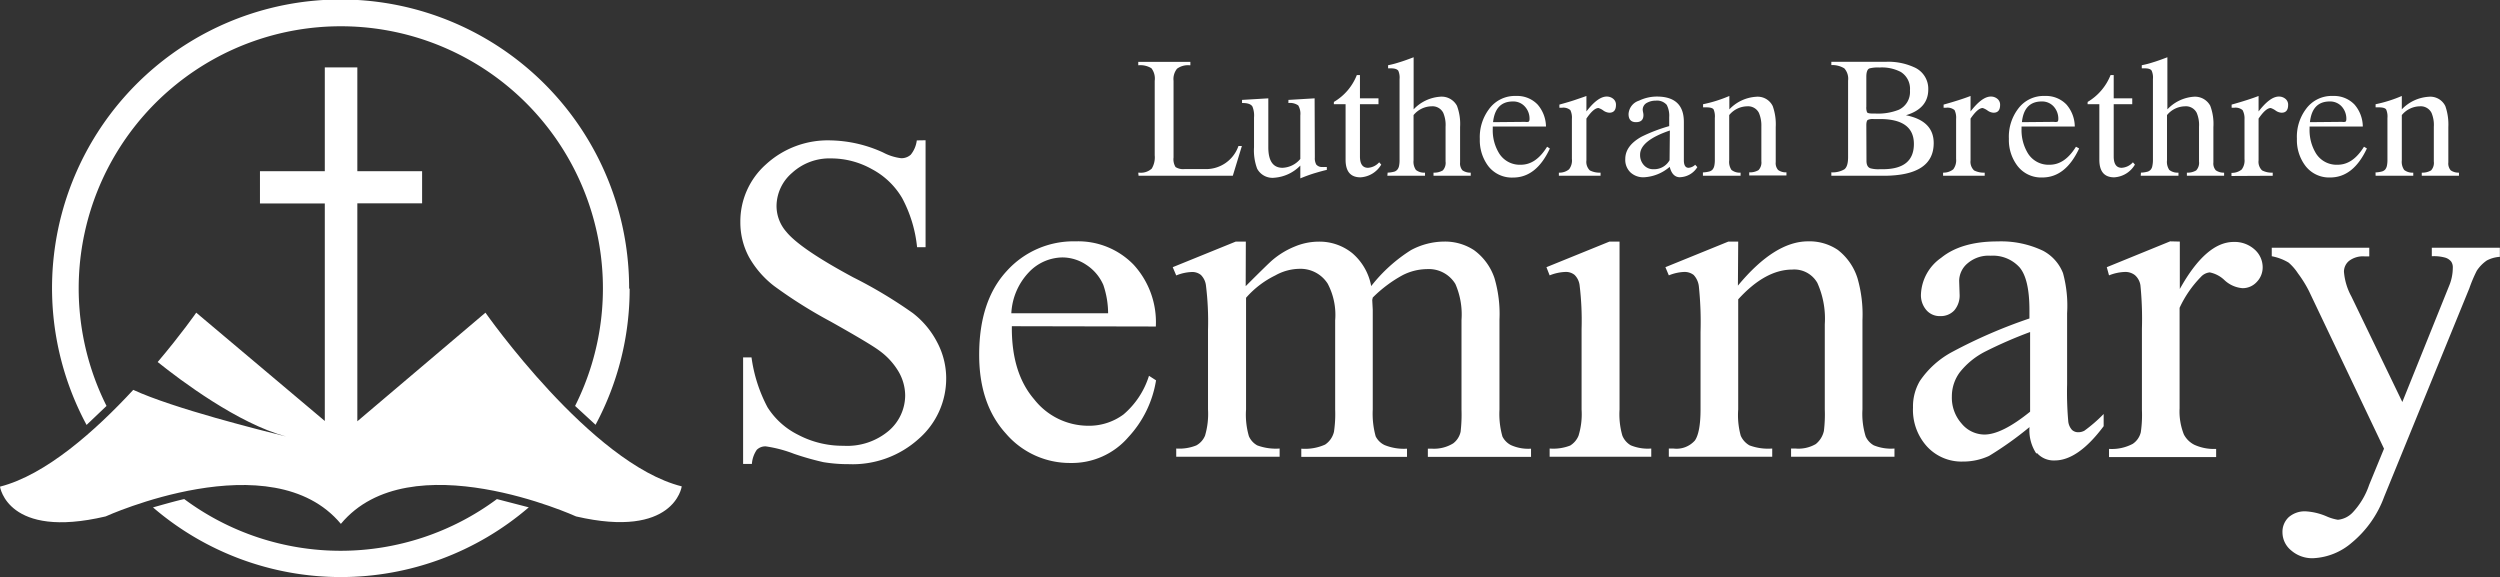
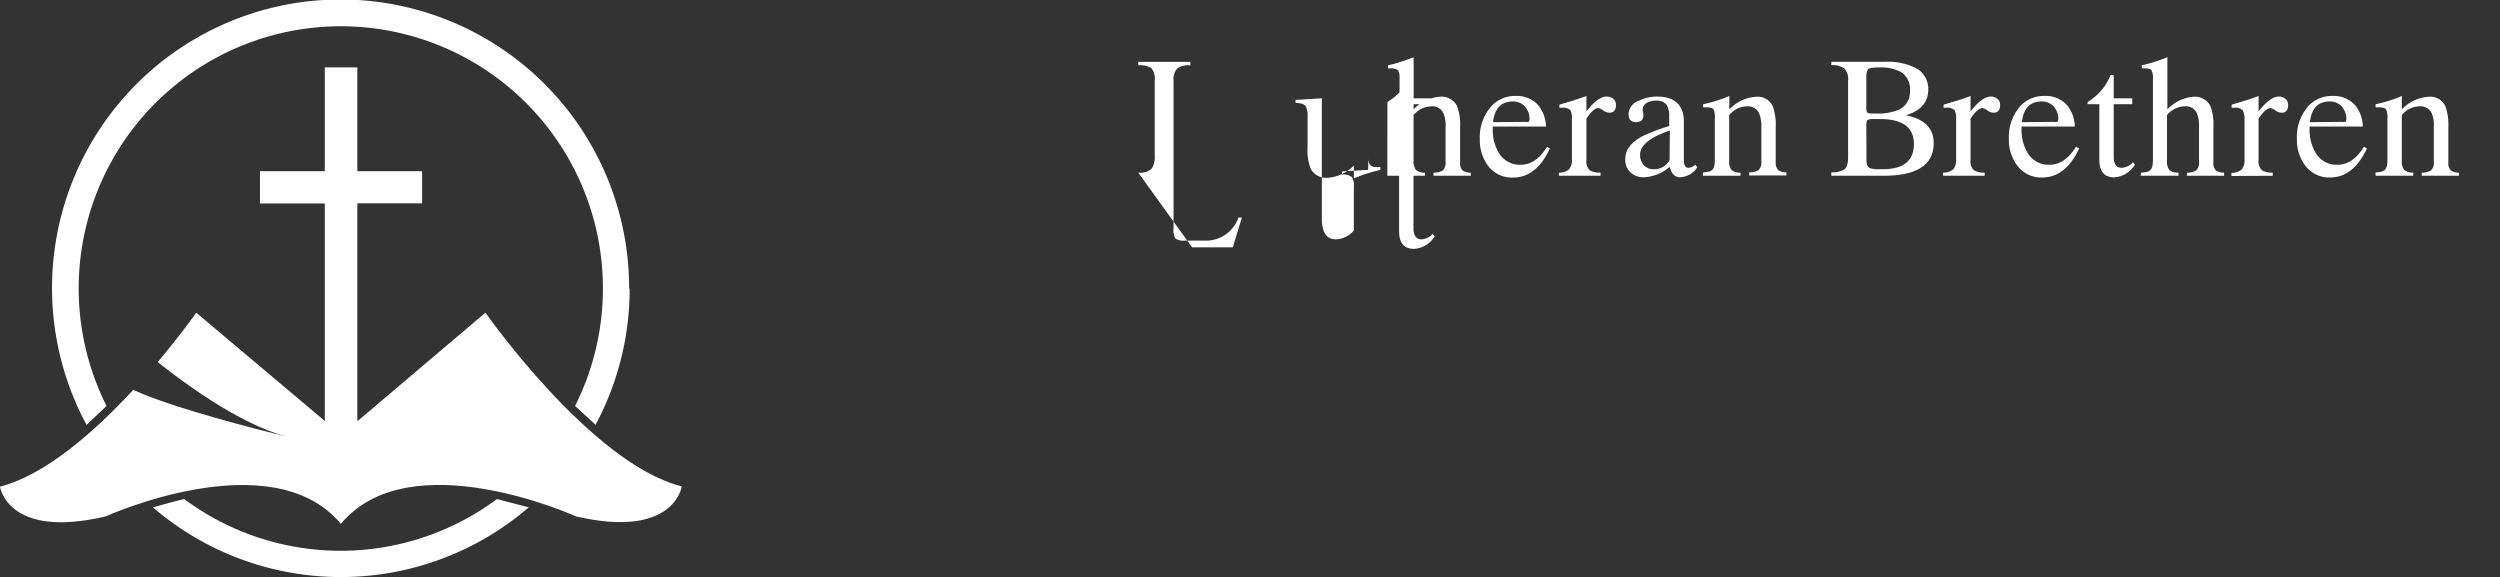
<svg xmlns="http://www.w3.org/2000/svg" viewBox="0 0 335.82 77.52">
  <rect x="0" y="0" width="335.82" height="77.52" fill="#333333" stroke="none" />
  <defs>
    <style>.cls-1{fill:none;}.cls-2{clip-path:url(#clip-path);}.cls-3{fill:#fff;}</style>
    <clipPath id="clip-path" transform="translate(0 0)">
      <rect class="cls-1" width="335.82" height="77.52" />
    </clipPath>
  </defs>
  <title>Asset 2</title>
  <g id="Layer_2" data-name="Layer 2">
    <g id="Layer_1-2" data-name="Layer 1">
      <g class="cls-2">
-         <path class="cls-3" d="M319.11,23.61h5.06v-.42a1.78,1.78,0,0,1-1.22-.36,1.91,1.91,0,0,1-.32-1.29V15.46a3.2,3.2,0,0,1,2.42-1.18,1.62,1.62,0,0,1,1.57.88,4.17,4.17,0,0,1,.31,1.88v4.65a1.49,1.49,0,0,1-.37,1.2,2.26,2.26,0,0,1-1.25.3l0,.42h5v-.42a1.81,1.81,0,0,1-1.11-.31,1.41,1.41,0,0,1-.32-1.06V17.07a7.49,7.49,0,0,0-.4-2.81A2.24,2.24,0,0,0,326.22,13a5.45,5.45,0,0,0-3.59,1.69V12.89A17.92,17.92,0,0,1,319.11,14v.42h.42c.53,0,.87.09,1,.29a2.4,2.4,0,0,1,.17,1.14v5.6a3.75,3.75,0,0,1-.07.81,1.2,1.2,0,0,1-.24.52.94.94,0,0,1-.49.27,4,4,0,0,1-.8.11Zm-1.56-3.9c-1,1.61-2.16,2.42-3.55,2.42a3.26,3.26,0,0,1-2.91-1.54,6,6,0,0,1-.85-3.29V17h7.15a4.57,4.57,0,0,0-1.11-2.95,3.8,3.8,0,0,0-2.89-1.16,4.26,4.26,0,0,0-3.63,1.75,6.21,6.21,0,0,0-1.22,4,5.72,5.72,0,0,0,1.12,3.61A4,4,0,0,0,313,23.84q3.12,0,4.94-3.9Zm-7.26-3.3c.2-1.85,1.08-2.78,2.66-2.78a2.1,2.1,0,0,1,1.61.68,2.44,2.44,0,0,1,.62,1.68c0,.21-.05.33-.16.38a1.59,1.59,0,0,1-.44,0Zm-5,7.2v-.42a2.85,2.85,0,0,1-1.43-.3,1.6,1.6,0,0,1-.47-1.35V15.93c.65-.95,1.19-1.42,1.63-1.42a2.4,2.4,0,0,1,.63.32,1.5,1.5,0,0,0,.83.31c.59,0,.88-.35.88-1.05a1,1,0,0,0-.36-.81,1.34,1.34,0,0,0-.89-.31c-.79,0-1.69.67-2.72,2V12.89c-.43.17-.95.35-1.54.54s-1.29.4-2.08.62v.42h.35a1.47,1.47,0,0,1,1.12.32A2.32,2.32,0,0,1,301.5,16v5.38a2,2,0,0,1-.38,1.39,2.07,2.07,0,0,1-1.37.45v.42Zm-17.73,0h5.07v-.42a1.79,1.79,0,0,1-1.23-.36,1.92,1.92,0,0,1-.31-1.29V15.46a3.19,3.19,0,0,1,2.42-1.18,1.62,1.62,0,0,1,1.57.88,4.17,4.17,0,0,1,.31,1.88v4.65a1.49,1.49,0,0,1-.38,1.2,2.23,2.23,0,0,1-1.25.3l0,.42h5v-.42a1.81,1.81,0,0,1-1.11-.31,1.37,1.37,0,0,1-.33-1.06V17.07a6.93,6.93,0,0,0-.42-2.86A2.33,2.33,0,0,0,294.6,13a5.4,5.4,0,0,0-3.46,1.69v-7c-.76.29-1.42.53-2,.7a11.82,11.82,0,0,1-1.44.37v.42h.38c.51,0,.82.1.95.32a2.3,2.3,0,0,1,.17,1.12V21.48a3.69,3.69,0,0,1-.08.81,1,1,0,0,1-.24.52.9.9,0,0,1-.49.27,3.85,3.85,0,0,1-.8.11ZM280.42,14H282v7.45c0,1.58.66,2.37,2,2.37a3.45,3.45,0,0,0,2.78-1.71l-.27-.31a2.19,2.19,0,0,1-1.51.74c-.71,0-1.07-.51-1.07-1.53V14h2.49v-.79h-2.49V10.08h-.42a7.34,7.34,0,0,1-3.08,3.61Zm-1.56,5.71c-1,1.61-2.16,2.42-3.55,2.42a3.26,3.26,0,0,1-2.91-1.54,6,6,0,0,1-.85-3.29V17h7.15a4.57,4.57,0,0,0-1.11-2.95,3.8,3.8,0,0,0-2.89-1.16,4.26,4.26,0,0,0-3.63,1.75,6.21,6.21,0,0,0-1.22,4A5.72,5.72,0,0,0,271,22.28a4,4,0,0,0,3.34,1.56q3.13,0,4.95-3.9Zm-7.26-3.3c.19-1.85,1.08-2.78,2.66-2.78a2.1,2.1,0,0,1,1.61.68,2.44,2.44,0,0,1,.62,1.68c0,.21-.05.33-.16.38a1.62,1.62,0,0,1-.45,0Zm-5,7.2v-.42a2.85,2.85,0,0,1-1.43-.3,1.6,1.6,0,0,1-.47-1.35V15.93c.65-.95,1.19-1.42,1.63-1.42a2.4,2.4,0,0,1,.63.32,1.5,1.5,0,0,0,.83.31c.59,0,.88-.35.88-1.05a1,1,0,0,0-.36-.81,1.34,1.34,0,0,0-.89-.31c-.79,0-1.69.67-2.72,2V12.89c-.43.17-.95.35-1.54.54s-1.29.4-2.08.62v.42h.35a1.47,1.47,0,0,1,1.12.32,2.32,2.32,0,0,1,.21,1.18v5.38a2,2,0,0,1-.38,1.39,2.07,2.07,0,0,1-1.37.45v.42ZM250.7,10.29c0-.59.14-1,.42-1.1a4.39,4.39,0,0,1,1.33-.12,5.49,5.49,0,0,1,2.87.59,2.65,2.65,0,0,1,1.24,2.49,2.63,2.63,0,0,1-1.49,2.59,7.57,7.57,0,0,1-3.21.51h-.34c-.39,0-.63-.05-.72-.16a1.71,1.71,0,0,1-.1-.77Zm0,6.52c0-.37.07-.61.19-.7a1.63,1.63,0,0,1,.77-.12h.86q4.57,0,4.57,3.35T253,22.73h-.49a4,4,0,0,1-1.25-.12c-.36-.12-.54-.46-.54-1ZM246,23.61H253q6.75,0,6.75-4.39c0-2-1.24-3.24-3.73-3.74,2-.6,3-1.75,3-3.46a3.14,3.14,0,0,0-1.93-3,8.34,8.34,0,0,0-3.73-.72H246v.44a3.14,3.14,0,0,1,1.74.44,2.08,2.08,0,0,1,.51,1.65V21.1c0,.86-.17,1.4-.51,1.65a3.13,3.13,0,0,1-1.74.4Zm-17.25,0h5.06v-.42a1.78,1.78,0,0,1-1.22-.36,1.92,1.92,0,0,1-.31-1.29V15.46a3.19,3.19,0,0,1,2.42-1.18,1.63,1.63,0,0,1,1.57.88A4.32,4.32,0,0,1,236.6,17v4.65a1.49,1.49,0,0,1-.38,1.2,2.23,2.23,0,0,1-1.25.3l0,.42h5v-.42a1.77,1.77,0,0,1-1.11-.31,1.37,1.37,0,0,1-.33-1.06V17.07a7.29,7.29,0,0,0-.4-2.81A2.24,2.24,0,0,0,235.88,13a5.41,5.41,0,0,0-3.58,1.69V12.89A18.17,18.17,0,0,1,228.77,14v.42h.42c.54,0,.88.09,1,.29a2.44,2.44,0,0,1,.16,1.14v5.6a3.75,3.75,0,0,1-.07.81,1.2,1.2,0,0,1-.24.52.94.94,0,0,1-.49.27,4,4,0,0,1-.8.11Zm-4.48-2.09a2.37,2.37,0,0,1-2.16,1.21,1.65,1.65,0,0,1-1.31-.57,2,2,0,0,1-.49-1.38c0-1.25,1.32-2.34,4-3.25Zm1.46,2.28A2.83,2.83,0,0,0,228,22.45l-.29-.32a1.4,1.4,0,0,1-.89.41c-.42,0-.63-.35-.63-1V16.37c0-2.26-1.21-3.4-3.63-3.4a5.54,5.54,0,0,0-2.39.55,2,2,0,0,0-1.41,1.8c0,.73.34,1.09,1,1.09s1-.31,1-.95a1.58,1.58,0,0,0-.05-.38,2.45,2.45,0,0,1-.05-.36,1.05,1.05,0,0,1,.61-.93,2.4,2.4,0,0,1,1.14-.27,1.72,1.72,0,0,1,1.48.57,3.14,3.14,0,0,1,.33,1.65v1.2a22.06,22.06,0,0,0-3.71,1.42c-1.46.81-2.19,1.81-2.19,3a2.34,2.34,0,0,0,.72,1.82,2.53,2.53,0,0,0,1.83.63,5.74,5.74,0,0,0,3.42-1.4c.23.93.69,1.4,1.39,1.4M215,23.61v-.42a2.86,2.86,0,0,1-1.44-.3,1.6,1.6,0,0,1-.46-1.35V15.93c.64-.95,1.19-1.42,1.62-1.42a2.12,2.12,0,0,1,.63.32,1.53,1.53,0,0,0,.83.31c.59,0,.89-.35.89-1.05a1,1,0,0,0-.36-.81,1.36,1.36,0,0,0-.89-.31c-.79,0-1.7.67-2.72,2V12.89c-.44.17-1,.35-1.55.54s-1.29.4-2.08.62v.42h.35a1.45,1.45,0,0,1,1.12.32,2.32,2.32,0,0,1,.21,1.18v5.38a1.93,1.93,0,0,1-.38,1.39,2,2,0,0,1-1.37.45v.42Zm-7.18-3.9c-1,1.61-2.15,2.42-3.54,2.42a3.26,3.26,0,0,1-2.91-1.54,5.89,5.89,0,0,1-.85-3.29V17h7.15a4.63,4.63,0,0,0-1.12-2.95,3.79,3.79,0,0,0-2.88-1.16A4.29,4.29,0,0,0,200,14.68a6.26,6.26,0,0,0-1.22,4,5.78,5.78,0,0,0,1.12,3.61,4,4,0,0,0,3.35,1.56c2.09,0,3.73-1.3,4.94-3.9Zm-7.26-3.3c.2-1.85,1.09-2.78,2.67-2.78a2.08,2.08,0,0,1,1.6.68,2.4,2.4,0,0,1,.63,1.68c0,.21-.06.33-.17.38a1.54,1.54,0,0,1-.44,0Zm-14.2,7.2h5.06v-.42a1.76,1.76,0,0,1-1.22-.36,1.91,1.91,0,0,1-.32-1.29V15.46a3.2,3.2,0,0,1,2.42-1.18,1.62,1.62,0,0,1,1.57.88,4.17,4.17,0,0,1,.31,1.88v4.65a1.49,1.49,0,0,1-.37,1.2,2.26,2.26,0,0,1-1.25.3l0,.42h5v-.42a1.81,1.81,0,0,1-1.11-.31,1.41,1.41,0,0,1-.32-1.06V17.07a6.93,6.93,0,0,0-.42-2.86A2.34,2.34,0,0,0,193.35,13a5.4,5.4,0,0,0-3.46,1.69v-7c-.76.29-1.42.53-2,.7a11.73,11.73,0,0,1-1.43.37v.42h.37c.51,0,.83.1,1,.32a2.3,2.3,0,0,1,.17,1.12V21.48a3.75,3.75,0,0,1-.07.81,1.1,1.1,0,0,1-.25.52.87.87,0,0,1-.48.27,4,4,0,0,1-.8.11ZM179.17,14h1.58v7.45c0,1.58.66,2.37,2,2.37a3.46,3.46,0,0,0,2.79-1.71l-.28-.31a2.17,2.17,0,0,1-1.5.74q-1.08,0-1.08-1.53V14h2.49v-.79h-2.49V10.08h-.42a7.24,7.24,0,0,1-3.08,3.61Zm-2.58-.79-3.52.21v.42a1.92,1.92,0,0,1,1.32.32,2.21,2.21,0,0,1,.28,1.35v5.84a3.27,3.27,0,0,1-2.39,1.19c-1.27,0-1.91-.92-1.91-2.76V13.21l-3.53.21v.42h.1c.68,0,1.11.16,1.3.48a3.18,3.18,0,0,1,.21,1.46v4a7.07,7.07,0,0,0,.42,2.88,2.34,2.34,0,0,0,2.36,1.21,5.41,5.41,0,0,0,3.44-1.63v1.72c.73-.3,1.39-.54,2-.72s1.11-.32,1.56-.42v-.39h-.28a1.19,1.19,0,0,1-.28,0,1,1,0,0,1-.86-.33,1.73,1.73,0,0,1-.19-.95Zm-23.65,10.4H165.6l1.22-4h-.46a4.61,4.61,0,0,1-4.58,3.1h-2.64a1.91,1.91,0,0,1-1.23-.27,2,2,0,0,1-.27-1.29V10.86a2.21,2.21,0,0,1,.47-1.63,2.45,2.45,0,0,1,1.68-.46h.11V8.31h-7v.46a2.83,2.83,0,0,1,1.77.4,2.28,2.28,0,0,1,.44,1.69v10a2.93,2.93,0,0,1-.4,1.79,2.15,2.15,0,0,1-1.69.54h-.12Z" transform="translate(0 0)" />
-         <path class="cls-3" d="M305.16,34.42a6.85,6.85,0,0,1,2.27.86,6.86,6.86,0,0,1,1.25,1.44,16,16,0,0,1,1.47,2.36l10.09,21.19-2,4.87a10.12,10.12,0,0,1-2.19,3.68,3.17,3.17,0,0,1-2,1,6.22,6.22,0,0,1-1.53-.46,8.28,8.28,0,0,0-2.76-.67,3.27,3.27,0,0,0-2.32.78,2.69,2.69,0,0,0-.84,2.07,3.14,3.14,0,0,0,1.16,2.39,4.29,4.29,0,0,0,3,1.05,8.51,8.51,0,0,0,5.16-2.09,14.41,14.41,0,0,0,4.34-6.16l11.44-28a19.09,19.09,0,0,1,1-2.36,5,5,0,0,1,1.35-1.38,4.3,4.3,0,0,1,1.75-.49V33.28h-9.14v1.14a5.56,5.56,0,0,1,1.84.2,1.62,1.62,0,0,1,.77.53,1.37,1.37,0,0,1,.21.83,6.35,6.35,0,0,1-.52,2.48L322.7,54l-6.84-14.17a8.3,8.3,0,0,1-1-3.31,1.87,1.87,0,0,1,.69-1.48,3.08,3.08,0,0,1,2.07-.6h.64V33.28H305.16Zm-13.65-2L283,35.89l.3,1.1a6.26,6.26,0,0,1,2.15-.46,2.08,2.08,0,0,1,1.33.43,2.27,2.27,0,0,1,.74,1.37,45.7,45.7,0,0,1,.2,5.84V55.06a16.12,16.12,0,0,1-.15,3,2.61,2.61,0,0,1-1.08,1.56,6,6,0,0,1-3.19.68v1.1h14.39v-1.1a6.34,6.34,0,0,1-2.92-.55,3.24,3.24,0,0,1-1.41-1.38,8.35,8.35,0,0,1-.58-3.53V41.35a14.78,14.78,0,0,1,2.85-4.14,1.84,1.84,0,0,1,1.2-.62,4,4,0,0,1,2,1.06,4,4,0,0,0,2.41,1.06,2.55,2.55,0,0,0,1.9-.83,2.8,2.8,0,0,0,.8-2,3.19,3.19,0,0,0-1.1-2.38,4,4,0,0,0-2.79-1q-3.72,0-7.24,6.32V32.45Zm-25,25.95a4,4,0,0,1-3-1.46,5.24,5.24,0,0,1-1.32-3.66,5.41,5.41,0,0,1,1.05-3.22,10.32,10.32,0,0,1,3.46-2.82,58.66,58.66,0,0,1,6-2.61v10.7c-2.53,2.05-4.58,3.07-6.13,3.07m7.05,2.48a3,3,0,0,0,2.39,1q3.13,0,6.57-4.6V55.61A20.22,20.22,0,0,1,280,57.85a1.69,1.69,0,0,1-.86.21,1.19,1.19,0,0,1-.81-.31,2,2,0,0,1-.51-1.21,44.54,44.54,0,0,1-.15-4.92V42.08a16.67,16.67,0,0,0-.55-5.39,5.79,5.79,0,0,0-2.67-3,13.1,13.1,0,0,0-6.13-1.26q-4.87,0-7.58,2.21a6.28,6.28,0,0,0-2.7,4.85,3.06,3.06,0,0,0,.73,2.17,2.34,2.34,0,0,0,1.85.8,2.47,2.47,0,0,0,1.89-.76,3.08,3.08,0,0,0,.72-2.18l-.06-1.78a3.11,3.11,0,0,1,1.16-2.39,4.34,4.34,0,0,1,3.07-1,4.83,4.83,0,0,1,3.88,1.56q1.33,1.56,1.33,5.76v1.11a68.23,68.23,0,0,0-10.35,4.48,12.17,12.17,0,0,0-4.37,3.92,6.71,6.71,0,0,0-.92,3.56A7.3,7.3,0,0,0,258.87,60a6.29,6.29,0,0,0,4.8,2,8.28,8.28,0,0,0,3.52-.76,46.15,46.15,0,0,0,5.43-3.87,5.64,5.64,0,0,0,.92,3.56M233.49,32.45h-1.32l-8.46,3.44.46,1.1a6.05,6.05,0,0,1,2.05-.46,2,2,0,0,1,1.28.4,2.69,2.69,0,0,1,.7,1.5,46.12,46.12,0,0,1,.23,6.17V55c0,2-.25,3.43-.75,4.16a3.29,3.29,0,0,1-2.9,1.09h-.61v1.1h13.89v-1.1a7.22,7.22,0,0,1-3.05-.42,2.79,2.79,0,0,1-1.18-1.3,10.41,10.41,0,0,1-.34-3.53V40.21c2.41-2.65,4.84-4,7.27-4A3.56,3.56,0,0,1,244.12,38a11.72,11.72,0,0,1,1,5.56V55a18.42,18.42,0,0,1-.12,2.89,3.14,3.14,0,0,1-1.09,1.76,4.64,4.64,0,0,1-2.74.6h-.58v1.1h13.89v-1.1a6.13,6.13,0,0,1-2.78-.43,2.58,2.58,0,0,1-1.09-1.2,10.24,10.24,0,0,1-.43-3.62V43a17.56,17.56,0,0,0-.67-5.64,7.72,7.72,0,0,0-2.64-3.79,6.79,6.79,0,0,0-4-1.15q-4.49,0-9.42,5.95Zm-17.29,0-8.47,3.44.43,1.1a6.3,6.3,0,0,1,2.09-.46,1.85,1.85,0,0,1,1.25.39,2.35,2.35,0,0,1,.68,1.36,39.11,39.11,0,0,1,.27,5.92V55a9.84,9.84,0,0,1-.41,3.53,2.8,2.8,0,0,1-1.12,1.32,6.28,6.28,0,0,1-2.76.4v1.1h13.65v-1.1a6,6,0,0,1-2.75-.43,2.68,2.68,0,0,1-1.13-1.3,10.33,10.33,0,0,1-.38-3.52V32.45Zm-48.85,0H166l-8.47,3.44L158,37a6.05,6.05,0,0,1,2.06-.46,1.85,1.85,0,0,1,1.25.39,2.38,2.38,0,0,1,.68,1.39,39.23,39.23,0,0,1,.28,6V55a10.34,10.34,0,0,1-.4,3.52,2.65,2.65,0,0,1-1.17,1.31,6.11,6.11,0,0,1-2.7.42v1.1h13.89v-1.1a7.22,7.22,0,0,1-3-.42,2.58,2.58,0,0,1-1.13-1.24,10.35,10.35,0,0,1-.38-3.59V40a12.49,12.49,0,0,1,3.92-3,6.8,6.8,0,0,1,3.28-.89,4.32,4.32,0,0,1,3.77,2,9,9,0,0,1,1,4.93V55a16.3,16.3,0,0,1-.16,3A2.86,2.86,0,0,1,178,59.72a6.59,6.59,0,0,1-3.2.55v1.1H189v-1.1a6.85,6.85,0,0,1-3-.48,2.57,2.57,0,0,1-1.21-1.18A11.39,11.39,0,0,1,184.4,55V41.62l-.07-1.32.07-.33a17.48,17.48,0,0,1,4-3,7.32,7.32,0,0,1,3.26-.82,4.17,4.17,0,0,1,3.84,2,10.24,10.24,0,0,1,.82,4.84V55a20.17,20.17,0,0,1-.12,3,2.66,2.66,0,0,1-1,1.56,4.9,4.9,0,0,1-2.82.71h-.58v1.1h13.86v-1.1a5.64,5.64,0,0,1-2.7-.48,2.62,2.62,0,0,1-1.14-1.15,11.13,11.13,0,0,1-.4-3.62V42.94a17,17,0,0,0-.67-5.58A7.66,7.66,0,0,0,198,33.6a7.09,7.09,0,0,0-4-1.15,9.53,9.53,0,0,0-4.47,1.15,20.9,20.9,0,0,0-5.34,4.83A7.61,7.61,0,0,0,181.64,34a7,7,0,0,0-4.54-1.54,8.35,8.35,0,0,0-3.16.65,11,11,0,0,0-3,1.81c-.36.3-1.57,1.48-3.61,3.52ZM138.2,36.58a6.31,6.31,0,0,1,4.55-2,5.82,5.82,0,0,1,3.18,1,6.15,6.15,0,0,1,2.28,2.7,11.9,11.9,0,0,1,.64,3.8h-13a8.6,8.6,0,0,1,2.35-5.5m17.06,7.28a11.41,11.41,0,0,0-3-8.32,10.37,10.37,0,0,0-7.76-3.12,12.07,12.07,0,0,0-9.28,4q-3.69,4-3.69,11.24,0,6.64,3.6,10.59a11.31,11.31,0,0,0,8.66,3.94,10,10,0,0,0,7.76-3.45,14.59,14.59,0,0,0,3.74-7.65l-.95-.61a11.18,11.18,0,0,1-3.42,5.19,7.77,7.77,0,0,1-4.8,1.52,9.24,9.24,0,0,1-7.2-3.55q-3.07-3.57-3-9.82Zm-32.11-25a3.77,3.77,0,0,1-.81,1.92,1.85,1.85,0,0,1-1.3.47,7,7,0,0,1-2.42-.77,17.63,17.63,0,0,0-7-1.62,12.28,12.28,0,0,0-8.74,3.23,10.24,10.24,0,0,0-3.43,7.72,9.82,9.82,0,0,0,1.16,4.72A12.87,12.87,0,0,0,104,38.43a63.58,63.58,0,0,0,7.59,4.77q5.34,3,6.54,3.91A9.33,9.33,0,0,1,120.75,50a6.48,6.48,0,0,1,.84,3.09,6.29,6.29,0,0,1-2.22,4.79,8.65,8.65,0,0,1-6.06,2,12.81,12.81,0,0,1-6.09-1.47,10.24,10.24,0,0,1-4.12-3.7,20,20,0,0,1-2.15-6.7H99.82V62.32H101a3.8,3.8,0,0,1,.66-1.9,1.64,1.64,0,0,1,1.21-.46,17.38,17.38,0,0,1,3.79,1,37.7,37.7,0,0,0,3.94,1.12,20.41,20.41,0,0,0,3.41.27,13.25,13.25,0,0,0,9.42-3.42,10.74,10.74,0,0,0,3.67-8.14A10.34,10.34,0,0,0,125.9,46a11.74,11.74,0,0,0-3.28-3.94,61.51,61.51,0,0,0-8-4.8q-7.14-3.84-9-6.13a5.26,5.26,0,0,1-1.31-3.47,5.91,5.91,0,0,1,2.08-4.43,7.43,7.43,0,0,1,5.28-1.95,11.2,11.2,0,0,1,5.45,1.44,10.27,10.27,0,0,1,4.07,3.9,17.73,17.73,0,0,1,2,6.59h1.14V18.84Z" transform="translate(0 0)" />
+         <path class="cls-3" d="M319.11,23.61h5.06v-.42a1.78,1.78,0,0,1-1.22-.36,1.91,1.91,0,0,1-.32-1.29V15.46a3.2,3.2,0,0,1,2.42-1.18,1.62,1.62,0,0,1,1.57.88,4.17,4.17,0,0,1,.31,1.88v4.65a1.49,1.49,0,0,1-.37,1.2,2.26,2.26,0,0,1-1.25.3l0,.42h5v-.42a1.81,1.81,0,0,1-1.11-.31,1.41,1.41,0,0,1-.32-1.06V17.07a7.49,7.49,0,0,0-.4-2.81A2.24,2.24,0,0,0,326.22,13a5.45,5.45,0,0,0-3.59,1.69V12.89A17.92,17.92,0,0,1,319.11,14v.42h.42c.53,0,.87.09,1,.29a2.4,2.4,0,0,1,.17,1.14v5.6a3.75,3.75,0,0,1-.07.81,1.2,1.2,0,0,1-.24.52.94.94,0,0,1-.49.27,4,4,0,0,1-.8.11Zm-1.56-3.9c-1,1.61-2.16,2.42-3.55,2.42a3.26,3.26,0,0,1-2.91-1.54,6,6,0,0,1-.85-3.29V17h7.15a4.57,4.57,0,0,0-1.11-2.95,3.8,3.8,0,0,0-2.89-1.16,4.26,4.26,0,0,0-3.63,1.75,6.21,6.21,0,0,0-1.22,4,5.72,5.72,0,0,0,1.12,3.61A4,4,0,0,0,313,23.84q3.12,0,4.94-3.9Zm-7.26-3.3c.2-1.85,1.08-2.78,2.66-2.78a2.1,2.1,0,0,1,1.61.68,2.44,2.44,0,0,1,.62,1.68c0,.21-.05.33-.16.38a1.59,1.59,0,0,1-.44,0Zm-5,7.2v-.42a2.85,2.85,0,0,1-1.43-.3,1.6,1.6,0,0,1-.47-1.35V15.93c.65-.95,1.19-1.42,1.63-1.42a2.4,2.4,0,0,1,.63.32,1.5,1.5,0,0,0,.83.31c.59,0,.88-.35.88-1.05a1,1,0,0,0-.36-.81,1.34,1.34,0,0,0-.89-.31c-.79,0-1.69.67-2.72,2V12.89c-.43.17-.95.35-1.54.54s-1.29.4-2.08.62v.42h.35a1.47,1.47,0,0,1,1.12.32A2.32,2.32,0,0,1,301.5,16v5.38a2,2,0,0,1-.38,1.39,2.07,2.07,0,0,1-1.37.45v.42Zm-17.73,0h5.07v-.42a1.79,1.79,0,0,1-1.23-.36,1.92,1.92,0,0,1-.31-1.29V15.46a3.19,3.19,0,0,1,2.42-1.18,1.62,1.62,0,0,1,1.57.88,4.17,4.17,0,0,1,.31,1.88v4.65a1.49,1.49,0,0,1-.38,1.2,2.23,2.23,0,0,1-1.25.3l0,.42h5v-.42a1.81,1.81,0,0,1-1.11-.31,1.37,1.37,0,0,1-.33-1.06V17.07a6.93,6.93,0,0,0-.42-2.86A2.33,2.33,0,0,0,294.6,13a5.4,5.4,0,0,0-3.46,1.69v-7c-.76.29-1.42.53-2,.7a11.82,11.82,0,0,1-1.44.37v.42h.38c.51,0,.82.1.95.32a2.3,2.3,0,0,1,.17,1.12V21.48a3.69,3.69,0,0,1-.08.81,1,1,0,0,1-.24.52.9.9,0,0,1-.49.27,3.85,3.85,0,0,1-.8.11ZM280.42,14H282v7.45c0,1.58.66,2.37,2,2.37a3.45,3.45,0,0,0,2.78-1.71l-.27-.31a2.19,2.19,0,0,1-1.51.74c-.71,0-1.07-.51-1.07-1.53V14h2.49v-.79h-2.49V10.08h-.42a7.34,7.34,0,0,1-3.08,3.61Zm-1.56,5.71c-1,1.61-2.16,2.42-3.55,2.42a3.26,3.26,0,0,1-2.91-1.54,6,6,0,0,1-.85-3.29V17h7.15a4.57,4.57,0,0,0-1.11-2.95,3.8,3.8,0,0,0-2.89-1.16,4.26,4.26,0,0,0-3.63,1.75,6.21,6.21,0,0,0-1.22,4A5.72,5.72,0,0,0,271,22.28a4,4,0,0,0,3.34,1.56q3.13,0,4.95-3.9Zm-7.26-3.3c.19-1.85,1.08-2.78,2.66-2.78a2.1,2.1,0,0,1,1.61.68,2.44,2.44,0,0,1,.62,1.68c0,.21-.05.33-.16.38a1.62,1.62,0,0,1-.45,0Zm-5,7.2v-.42a2.85,2.85,0,0,1-1.43-.3,1.6,1.6,0,0,1-.47-1.35V15.93c.65-.95,1.19-1.42,1.63-1.42a2.4,2.4,0,0,1,.63.32,1.5,1.5,0,0,0,.83.31c.59,0,.88-.35.88-1.05a1,1,0,0,0-.36-.81,1.34,1.34,0,0,0-.89-.31c-.79,0-1.69.67-2.72,2V12.89c-.43.17-.95.35-1.54.54s-1.29.4-2.08.62v.42h.35a1.47,1.47,0,0,1,1.12.32,2.32,2.32,0,0,1,.21,1.18v5.38a2,2,0,0,1-.38,1.39,2.07,2.07,0,0,1-1.37.45v.42ZM250.7,10.29c0-.59.14-1,.42-1.1a4.39,4.39,0,0,1,1.33-.12,5.49,5.49,0,0,1,2.87.59,2.65,2.65,0,0,1,1.24,2.49,2.63,2.63,0,0,1-1.49,2.59,7.57,7.57,0,0,1-3.21.51h-.34c-.39,0-.63-.05-.72-.16a1.71,1.71,0,0,1-.1-.77Zm0,6.52c0-.37.07-.61.19-.7a1.63,1.63,0,0,1,.77-.12h.86q4.57,0,4.57,3.35T253,22.73h-.49a4,4,0,0,1-1.25-.12c-.36-.12-.54-.46-.54-1ZM246,23.61H253q6.75,0,6.75-4.39c0-2-1.24-3.24-3.73-3.74,2-.6,3-1.75,3-3.46a3.14,3.14,0,0,0-1.93-3,8.34,8.34,0,0,0-3.73-.72H246v.44a3.14,3.14,0,0,1,1.74.44,2.08,2.08,0,0,1,.51,1.65V21.1c0,.86-.17,1.4-.51,1.65a3.13,3.13,0,0,1-1.74.4Zm-17.25,0h5.06v-.42a1.78,1.78,0,0,1-1.22-.36,1.92,1.92,0,0,1-.31-1.29V15.46a3.19,3.19,0,0,1,2.42-1.18,1.63,1.63,0,0,1,1.57.88A4.32,4.32,0,0,1,236.6,17v4.65a1.49,1.49,0,0,1-.38,1.2,2.23,2.23,0,0,1-1.25.3l0,.42h5v-.42a1.77,1.77,0,0,1-1.11-.31,1.37,1.37,0,0,1-.33-1.06V17.07a7.29,7.29,0,0,0-.4-2.81A2.24,2.24,0,0,0,235.88,13a5.41,5.41,0,0,0-3.58,1.69V12.89A18.17,18.17,0,0,1,228.77,14v.42h.42c.54,0,.88.09,1,.29a2.44,2.44,0,0,1,.16,1.14v5.6a3.75,3.75,0,0,1-.07.81,1.2,1.2,0,0,1-.24.52.94.94,0,0,1-.49.27,4,4,0,0,1-.8.11Zm-4.48-2.09a2.37,2.37,0,0,1-2.16,1.21,1.65,1.65,0,0,1-1.31-.57,2,2,0,0,1-.49-1.38c0-1.25,1.32-2.34,4-3.25Zm1.46,2.28A2.83,2.83,0,0,0,228,22.45l-.29-.32a1.4,1.4,0,0,1-.89.41c-.42,0-.63-.35-.63-1V16.37c0-2.26-1.21-3.4-3.63-3.4a5.54,5.54,0,0,0-2.39.55,2,2,0,0,0-1.41,1.8c0,.73.34,1.09,1,1.09s1-.31,1-.95a1.58,1.58,0,0,0-.05-.38,2.45,2.45,0,0,1-.05-.36,1.05,1.05,0,0,1,.61-.93,2.4,2.4,0,0,1,1.14-.27,1.72,1.72,0,0,1,1.48.57,3.14,3.14,0,0,1,.33,1.65v1.2a22.06,22.06,0,0,0-3.71,1.42c-1.46.81-2.19,1.81-2.19,3a2.34,2.34,0,0,0,.72,1.82,2.53,2.53,0,0,0,1.83.63,5.74,5.74,0,0,0,3.42-1.4c.23.93.69,1.4,1.39,1.4M215,23.61v-.42a2.86,2.86,0,0,1-1.44-.3,1.6,1.6,0,0,1-.46-1.35V15.93c.64-.95,1.19-1.42,1.62-1.42a2.12,2.12,0,0,1,.63.32,1.53,1.53,0,0,0,.83.31c.59,0,.89-.35.89-1.05a1,1,0,0,0-.36-.81,1.36,1.36,0,0,0-.89-.31c-.79,0-1.7.67-2.72,2V12.89c-.44.17-1,.35-1.55.54s-1.29.4-2.08.62v.42h.35a1.45,1.45,0,0,1,1.12.32,2.32,2.32,0,0,1,.21,1.18v5.38a1.93,1.93,0,0,1-.38,1.39,2,2,0,0,1-1.37.45v.42Zm-7.18-3.9c-1,1.61-2.15,2.42-3.54,2.42a3.26,3.26,0,0,1-2.91-1.54,5.89,5.89,0,0,1-.85-3.29V17h7.15a4.63,4.63,0,0,0-1.12-2.95,3.79,3.79,0,0,0-2.88-1.16A4.29,4.29,0,0,0,200,14.68a6.26,6.26,0,0,0-1.22,4,5.78,5.78,0,0,0,1.12,3.61,4,4,0,0,0,3.35,1.56c2.09,0,3.73-1.3,4.94-3.9Zm-7.26-3.3c.2-1.85,1.09-2.78,2.67-2.78a2.08,2.08,0,0,1,1.6.68,2.4,2.4,0,0,1,.63,1.68c0,.21-.06.33-.17.38a1.54,1.54,0,0,1-.44,0Zm-14.2,7.2h5.06v-.42a1.76,1.76,0,0,1-1.22-.36,1.91,1.91,0,0,1-.32-1.29V15.46a3.2,3.2,0,0,1,2.42-1.18,1.62,1.62,0,0,1,1.57.88,4.17,4.17,0,0,1,.31,1.88v4.65a1.49,1.49,0,0,1-.37,1.2,2.26,2.26,0,0,1-1.25.3l0,.42h5v-.42a1.81,1.81,0,0,1-1.11-.31,1.41,1.41,0,0,1-.32-1.06V17.07a6.93,6.93,0,0,0-.42-2.86A2.34,2.34,0,0,0,193.35,13a5.4,5.4,0,0,0-3.46,1.69v-7c-.76.29-1.42.53-2,.7a11.73,11.73,0,0,1-1.43.37v.42h.37c.51,0,.83.1,1,.32a2.3,2.3,0,0,1,.17,1.12V21.48a3.75,3.75,0,0,1-.07.81,1.1,1.1,0,0,1-.25.52.87.87,0,0,1-.48.27,4,4,0,0,1-.8.11Zh1.58v7.45c0,1.58.66,2.37,2,2.37a3.46,3.46,0,0,0,2.79-1.71l-.28-.31a2.17,2.17,0,0,1-1.5.74q-1.08,0-1.08-1.53V14h2.49v-.79h-2.49V10.08h-.42a7.24,7.24,0,0,1-3.08,3.61Zm-2.58-.79-3.52.21v.42a1.92,1.92,0,0,1,1.32.32,2.21,2.21,0,0,1,.28,1.35v5.84a3.27,3.27,0,0,1-2.39,1.19c-1.27,0-1.91-.92-1.91-2.76V13.21l-3.53.21v.42h.1c.68,0,1.11.16,1.3.48a3.18,3.18,0,0,1,.21,1.46v4a7.07,7.07,0,0,0,.42,2.88,2.34,2.34,0,0,0,2.36,1.21,5.41,5.41,0,0,0,3.44-1.63v1.72c.73-.3,1.39-.54,2-.72s1.11-.32,1.56-.42v-.39h-.28a1.19,1.19,0,0,1-.28,0,1,1,0,0,1-.86-.33,1.73,1.73,0,0,1-.19-.95Zm-23.65,10.4H165.6l1.22-4h-.46a4.61,4.61,0,0,1-4.58,3.1h-2.64a1.91,1.91,0,0,1-1.23-.27,2,2,0,0,1-.27-1.29V10.86a2.21,2.21,0,0,1,.47-1.63,2.45,2.45,0,0,1,1.68-.46h.11V8.31h-7v.46a2.83,2.83,0,0,1,1.77.4,2.28,2.28,0,0,1,.44,1.69v10a2.93,2.93,0,0,1-.4,1.79,2.15,2.15,0,0,1-1.69.54h-.12Z" transform="translate(0 0)" />
        <path class="cls-3" d="M20.54,68.15a38.71,38.71,0,0,0,50.49,0l-4.28-1.11a35.22,35.22,0,0,1-42,0c-1,.21-3,.78-4.24,1.13m64-29.39A38.76,38.76,0,1,0,11.63,57.08l2.68-2.55a35.21,35.21,0,1,1,62.94,0L80,57.06a38.63,38.63,0,0,0,4.58-18.3" transform="translate(0 0)" />
        <path class="cls-3" d="M91.57,65.33C79.41,62.29,65.21,42,65.21,42L48,56.59V27.31h8.7V23H48V9.05H43.63V23H34.92v4.33h8.71V56.55L26.36,42s-2,2.88-5.18,6.63c3.11,2.49,10.79,8.26,17.24,10l.77.19-.77-.19c-3.26-.8-15.11-3.76-20.52-6.26-5.09,5.5-11.75,11.43-17.9,13,0,0,1,7.1,14.19,4,0,0,22.31-10.13,31.6,1,9.28-11.15,31.59-1,31.59-1,13.18,3.05,14.19-4,14.19-4" transform="translate(0 0)" />
      </g>
    </g>
  </g>
</svg>